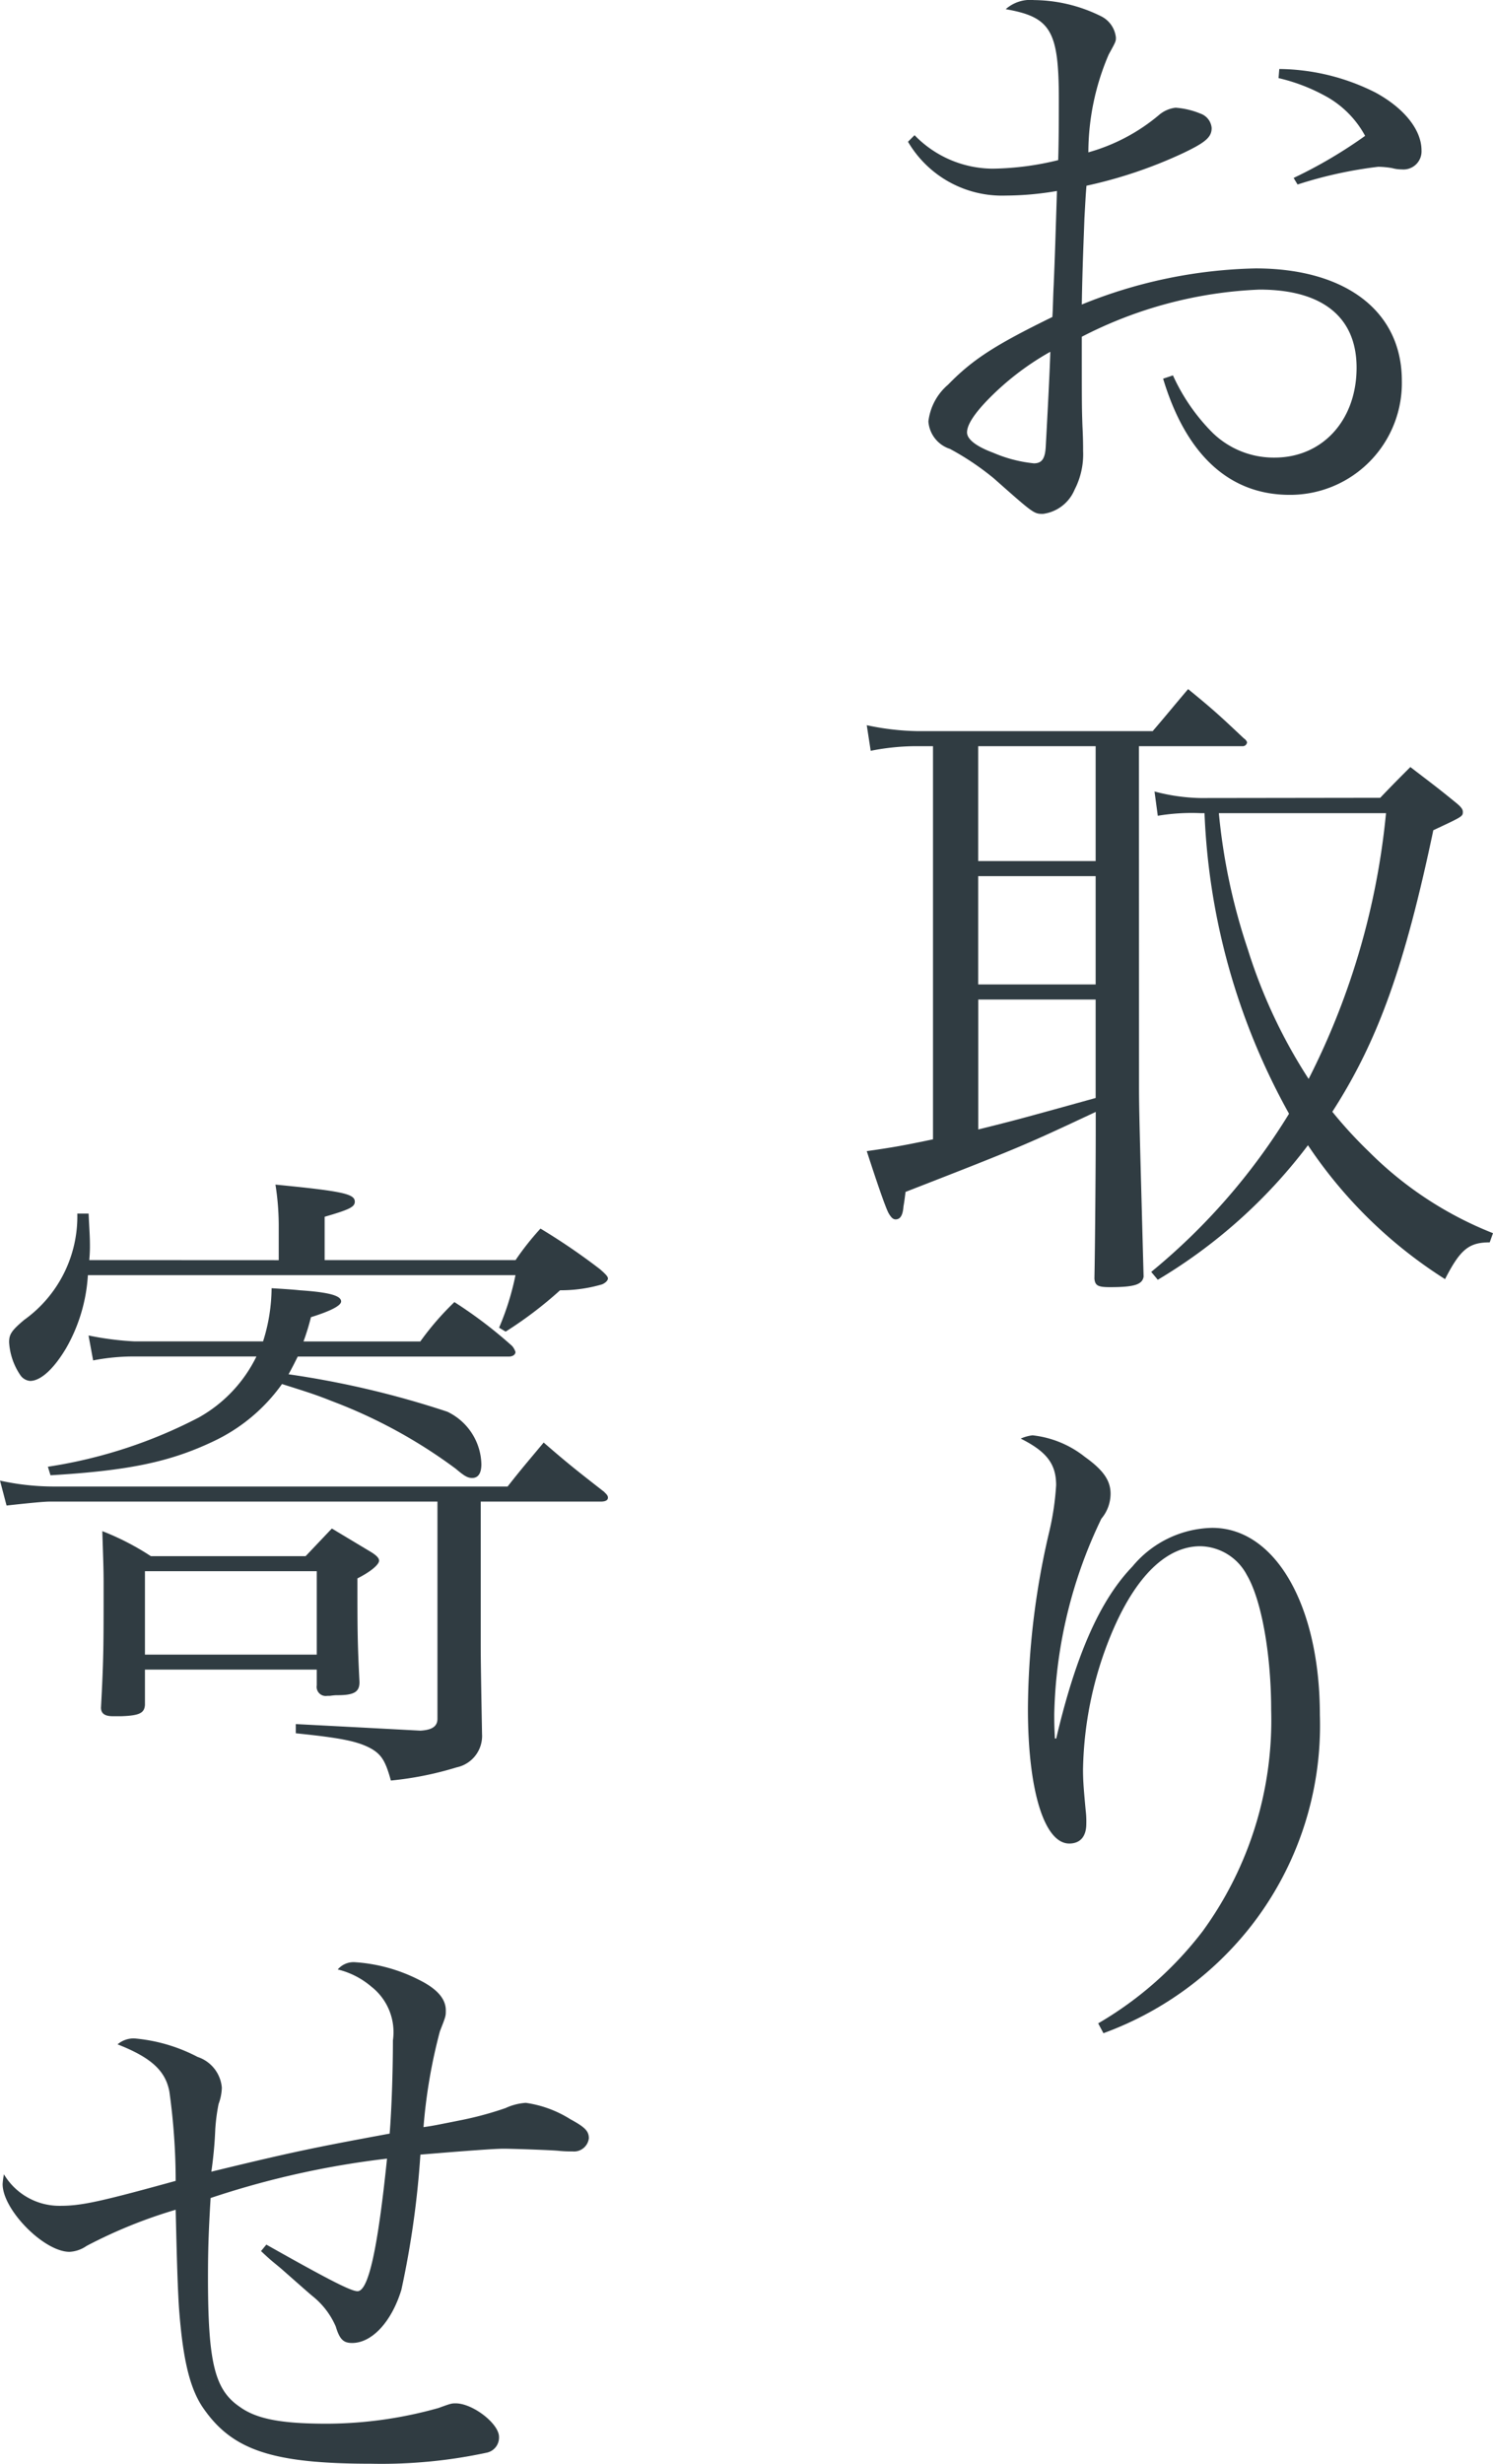
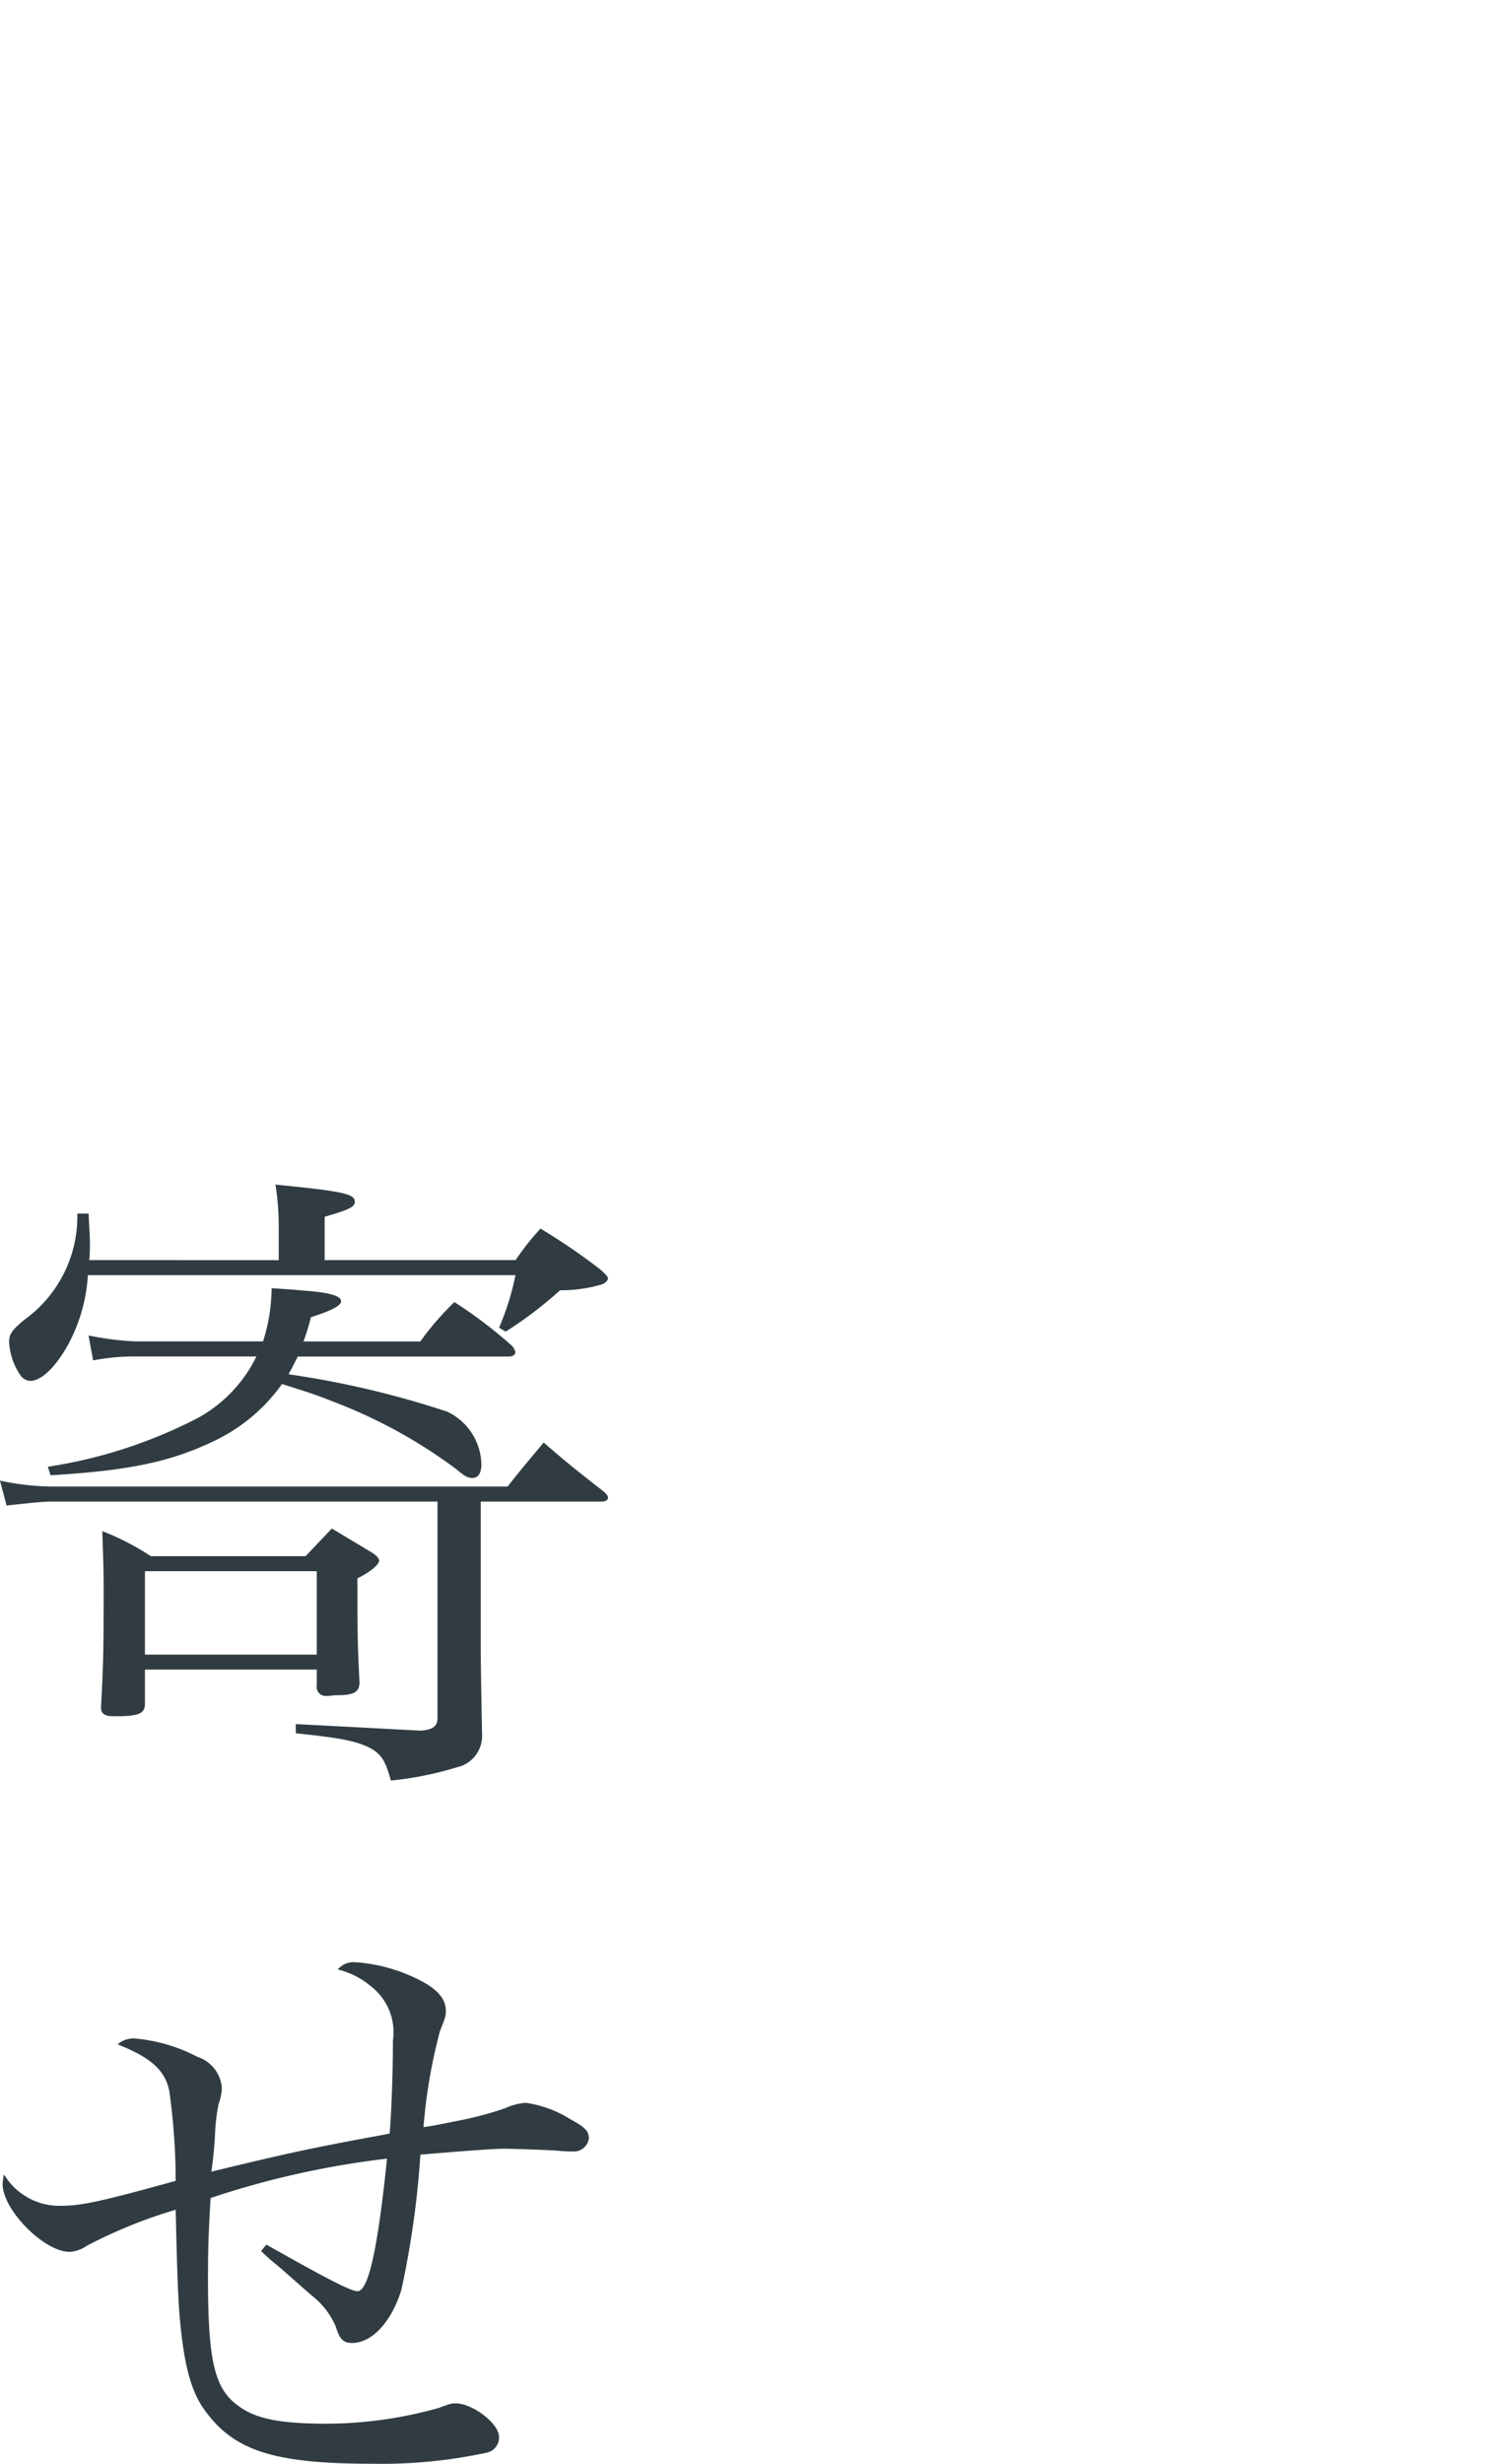
<svg xmlns="http://www.w3.org/2000/svg" width="72.848" height="120.128" viewBox="0 0 72.848 120.128">
  <g transform="translate(-212.928 -1682.424)">
    <g transform="translate(23 -162)">
-       <path d="M-12.768-17.664A5.319,5.319,0,0,0-8-15.04a14.974,14.974,0,0,0,2.5-.224c-.1,3.168-.1,3.168-.16,4.608-.032.608-.032,1.088-.064,1.536-2.816,1.376-3.9,2.08-5.088,3.3a2.77,2.77,0,0,0-.96,1.792A1.522,1.522,0,0,0-10.72-2.688a13.21,13.21,0,0,1,2.144,1.44C-6.624.48-6.624.48-6.176.48A1.945,1.945,0,0,0-4.64-.7a3.748,3.748,0,0,0,.416-1.888c0-.256,0-.608-.032-1.216-.032-.96-.032-.96-.032-4.352a20.675,20.675,0,0,1,8.672-2.3c3.072,0,4.736,1.344,4.736,3.808,0,2.56-1.664,4.384-4,4.384A4.281,4.281,0,0,1,2.08-3.488,9.51,9.51,0,0,1,.16-6.272l-.48.16C.8-2.4,2.912-.448,5.856-.448a5.451,5.451,0,0,0,5.472-5.568c0-3.392-2.752-5.472-7.136-5.472a23.7,23.7,0,0,0-8.48,1.76c.032-1.92.1-3.328.128-4.192.064-1.152.064-1.152.1-1.6A22.251,22.251,0,0,0,.608-17.088c1.152-.544,1.44-.8,1.44-1.248a.815.815,0,0,0-.544-.7,3.9,3.9,0,0,0-1.216-.288,1.52,1.52,0,0,0-.768.32,9.17,9.17,0,0,1-3.488,1.856,12.142,12.142,0,0,1,.992-4.768c.352-.64.352-.64.352-.832a1.31,1.31,0,0,0-.7-1.024,7.478,7.478,0,0,0-3.3-.8A1.8,1.8,0,0,0-8-24.128c2.208.384,2.592,1.056,2.592,4.416,0,.576,0,2.016-.032,2.944a14.038,14.038,0,0,1-3.2.416,5.348,5.348,0,0,1-3.808-1.632Zm6.944,10.24c0,.192-.064,1.76-.224,4.64-.032.576-.192.8-.576.8A6.693,6.693,0,0,1-8.608-2.5c-.864-.32-1.28-.672-1.28-.992q0-.528.96-1.536A13.4,13.4,0,0,1-5.824-7.424ZM5.312-20.768a8.9,8.9,0,0,1,2.208.832,4.824,4.824,0,0,1,2.016,1.984A22.614,22.614,0,0,1,6.048-15.9l.192.32a20.666,20.666,0,0,1,3.936-.864,4.229,4.229,0,0,1,.672.064,1.868,1.868,0,0,0,.48.064.882.882,0,0,0,.96-.928c0-.992-.832-2.048-2.24-2.816a10.609,10.609,0,0,0-4.7-1.152ZM-1.5,11.808H3.552a.214.214,0,0,0,.224-.192.376.376,0,0,0-.16-.192C2.464,10.336,2.08,9.984.9,9.024c-.736.864-.96,1.152-1.728,2.048h-11.52a12.612,12.612,0,0,1-2.432-.288l.192,1.248a11.528,11.528,0,0,1,2.048-.224h.992V30.976c-1.376.288-1.888.384-3.232.576.384,1.184.864,2.624,1.056,3.008.128.224.224.32.352.32.224,0,.352-.192.384-.64.032-.16.064-.416.1-.7,5.76-2.24,5.856-2.3,9.28-3.9v.992c0,1.568-.032,5.6-.064,7.136.032.352.192.416.768.416,1.184,0,1.568-.128,1.632-.512-.192-7.072-.224-8.16-.224-9.28Zm-2.112,0v5.6H-9.344v-5.6Zm0,6.336v5.28H-9.344v-5.28Zm0,6.016v4.8c-3.808,1.056-3.808,1.056-5.728,1.536V24.16ZM1.5,14.336a9.359,9.359,0,0,1-2.24-.32l.16,1.184a10.036,10.036,0,0,1,2.08-.128H1.7A32.748,32.748,0,0,0,5.824,29.728,30.693,30.693,0,0,1-.9,37.44l.32.384a25.571,25.571,0,0,0,7.328-6.56,22.5,22.5,0,0,0,6.688,6.528C14.176,36.352,14.592,36,15.616,36l.16-.448a17.754,17.754,0,0,1-6.048-3.968,21.263,21.263,0,0,1-1.792-1.952c2.208-3.424,3.52-7.04,4.928-13.728,1.44-.672,1.44-.672,1.44-.9,0-.128-.1-.256-.384-.48-.9-.736-1.216-.96-2.176-1.7-.64.64-.832.832-1.472,1.5Zm9.056.736a36.2,36.2,0,0,1-3.776,12.96A25.685,25.685,0,0,1,3.808,21.7,29.423,29.423,0,0,1,2.4,15.072ZM-3.232,74.56A16.22,16.22,0,0,0,3.84,69.5,15.89,15.89,0,0,0,7.328,59.04c0-5.344-2.176-9.12-5.248-9.12a5.183,5.183,0,0,0-3.9,1.888C-3.392,53.44-4.576,56.1-5.536,60.192H-5.6c-.032-.576-.032-.9-.032-1.184a23,23,0,0,1,2.3-9.536,1.9,1.9,0,0,0,.448-1.216c0-.64-.352-1.152-1.248-1.792a4.966,4.966,0,0,0-2.56-1.056,1.986,1.986,0,0,0-.576.16c1.28.64,1.728,1.248,1.728,2.272a13.354,13.354,0,0,1-.352,2.336,38.356,38.356,0,0,0-1.024,8.576c0,3.968.8,6.56,2.016,6.56.544,0,.832-.352.832-.96A4.506,4.506,0,0,0-4.1,63.68c-.1-1.088-.128-1.44-.128-1.984a18,18,0,0,1,1.5-6.88c1.152-2.624,2.624-4,4.224-4a2.621,2.621,0,0,1,2.272,1.408c.7,1.184,1.184,3.808,1.184,6.592A17.46,17.46,0,0,1,1.6,69.6a17.482,17.482,0,0,1-5.088,4.48Z" transform="translate(247 1869)" fill="#303c42" />
      <path d="M9.76,17.568c.192,0,.32-.1.32-.224a.893.893,0,0,0-.16-.288A21.833,21.833,0,0,0,7.1,14.912a13.788,13.788,0,0,0-1.664,1.92h-5.7A11.066,11.066,0,0,0,.1,15.648c1.024-.32,1.472-.576,1.472-.768,0-.288-.608-.448-2.016-.544-.288-.032-.768-.064-1.376-.1a8.744,8.744,0,0,1-.416,2.592H-8.512a14.736,14.736,0,0,1-2.24-.288l.224,1.216a10.254,10.254,0,0,1,2.016-.192H-2.56a6.847,6.847,0,0,1-2.816,2.976,23.582,23.582,0,0,1-7.36,2.4l.128.416c3.776-.224,5.824-.64,7.968-1.664a8.6,8.6,0,0,0,3.328-2.784c1.216.384,1.632.512,2.432.832a24.729,24.729,0,0,1,6.048,3.3c.416.352.576.448.8.448.288,0,.448-.224.448-.672a2.91,2.91,0,0,0-1.664-2.56A44.964,44.964,0,0,0-.992,18.432c.192-.352.256-.48.448-.864ZM8.384,24.64H14.24c.224,0,.352-.064.352-.192,0-.1-.064-.16-.192-.288-1.312-1.024-1.728-1.344-2.944-2.4-.8.96-1.056,1.248-1.76,2.144H-12.512a12.175,12.175,0,0,1-2.56-.288l.32,1.216c1.152-.128,1.856-.192,2.08-.192H6.272V35.232c0,.384-.288.544-.832.576-3.616-.192-3.616-.192-6.08-.32v.448c2.176.224,3.04.384,3.712.768.48.288.672.608.928,1.536a16.2,16.2,0,0,0,3.2-.64,1.566,1.566,0,0,0,1.248-1.632c-.064-3.52-.064-3.84-.064-4.544Zm-19.1-11.776c.032-.352.032-.576.032-.7,0-.512-.032-.8-.064-1.568H-11.3a6.2,6.2,0,0,1-2.592,5.184c-.608.512-.736.7-.736,1.088a3.193,3.193,0,0,0,.544,1.6.645.645,0,0,0,.48.288c.512,0,1.152-.576,1.76-1.6A8.127,8.127,0,0,0-10.784,13.6H10.08a13.127,13.127,0,0,1-.8,2.56l.32.192a19.377,19.377,0,0,0,2.656-2.016,7.129,7.129,0,0,0,2.048-.288c.16-.064.288-.192.288-.288s-.128-.224-.384-.448A31.051,31.051,0,0,0,11.3,11.328a13.463,13.463,0,0,0-1.216,1.536H.768V10.752c1.216-.352,1.472-.48,1.472-.736,0-.384-.608-.512-3.872-.832a12.785,12.785,0,0,1,.16,1.984v1.7ZM.384,32.832V33.6a.444.444,0,0,0,.512.512h.1c.064,0,.192-.032.384-.032.832,0,1.088-.16,1.088-.64-.1-1.984-.1-2.528-.1-5.056.64-.32,1.056-.672,1.056-.864,0-.128-.128-.256-.384-.416L1.12,25.952-.16,27.3H-7.712A12.721,12.721,0,0,0-10.08,26.08c.032,1.056.064,1.76.064,2.528,0,3.2,0,3.648-.128,6.08,0,.288.192.416.576.416h.416c.9-.032,1.12-.16,1.152-.544V32.832ZM-8,28.032H.384V32.1H-8Zm5.664,33.152c.544.512.576.512.992.864C0,63.232,0,63.232.192,63.392a3.837,3.837,0,0,1,1.12,1.472c.192.64.384.8.8.8.96,0,1.92-1.024,2.4-2.592A44.579,44.579,0,0,0,5.44,56.48c2.3-.192,3.648-.288,4.064-.288.384,0,2.3.064,2.656.1a6.214,6.214,0,0,0,.7.032.731.731,0,0,0,.8-.64c0-.352-.192-.544-.9-.928a5.534,5.534,0,0,0-2.176-.8,2.775,2.775,0,0,0-.992.256,16.628,16.628,0,0,1-2.112.576c-1.44.288-1.44.288-1.888.352a26.127,26.127,0,0,1,.8-4.672c.288-.736.288-.736.288-1.024,0-.576-.448-1.056-1.28-1.472A8.022,8.022,0,0,0,2.272,47.1a1.014,1.014,0,0,0-.864.352,3.962,3.962,0,0,1,1.632.832A2.822,2.822,0,0,1,4.1,50.912c0,1.472-.064,3.392-.16,4.544-3.648.672-4.768.9-8.7,1.856a19.914,19.914,0,0,0,.192-2.08,9.458,9.458,0,0,1,.16-1.216,2.485,2.485,0,0,0,.16-.8,1.731,1.731,0,0,0-1.184-1.5,8.142,8.142,0,0,0-3.072-.9,1.2,1.2,0,0,0-.832.288c1.632.64,2.336,1.28,2.528,2.3A31.668,31.668,0,0,1-6.5,57.76c-3.712,1.024-4.608,1.216-5.632,1.216A3.151,3.151,0,0,1-14.88,57.44a3.328,3.328,0,0,0-.064.48c0,1.248,2.016,3.3,3.264,3.3a1.594,1.594,0,0,0,.832-.288A23.82,23.82,0,0,1-6.5,59.168c.064,2.752.1,3.808.16,4.768.192,2.592.544,4.032,1.248,4.992C-3.68,70.912-1.7,71.552,3.04,71.552A24.43,24.43,0,0,0,8.7,71.008a.753.753,0,0,0,.576-.768c0-.64-1.28-1.632-2.112-1.632-.192,0-.224,0-.832.224A20.288,20.288,0,0,1,.9,69.6c-2.24,0-3.456-.224-4.288-.832-1.216-.832-1.536-2.176-1.536-6.3,0-1.344.032-2.3.128-3.872a42.773,42.773,0,0,1,8.608-1.92c-.448,4.352-.9,6.464-1.44,6.464-.32,0-1.44-.576-4.448-2.272Z" transform="translate(205 1893)" fill="#303c42" />
    </g>
  </g>
</svg>